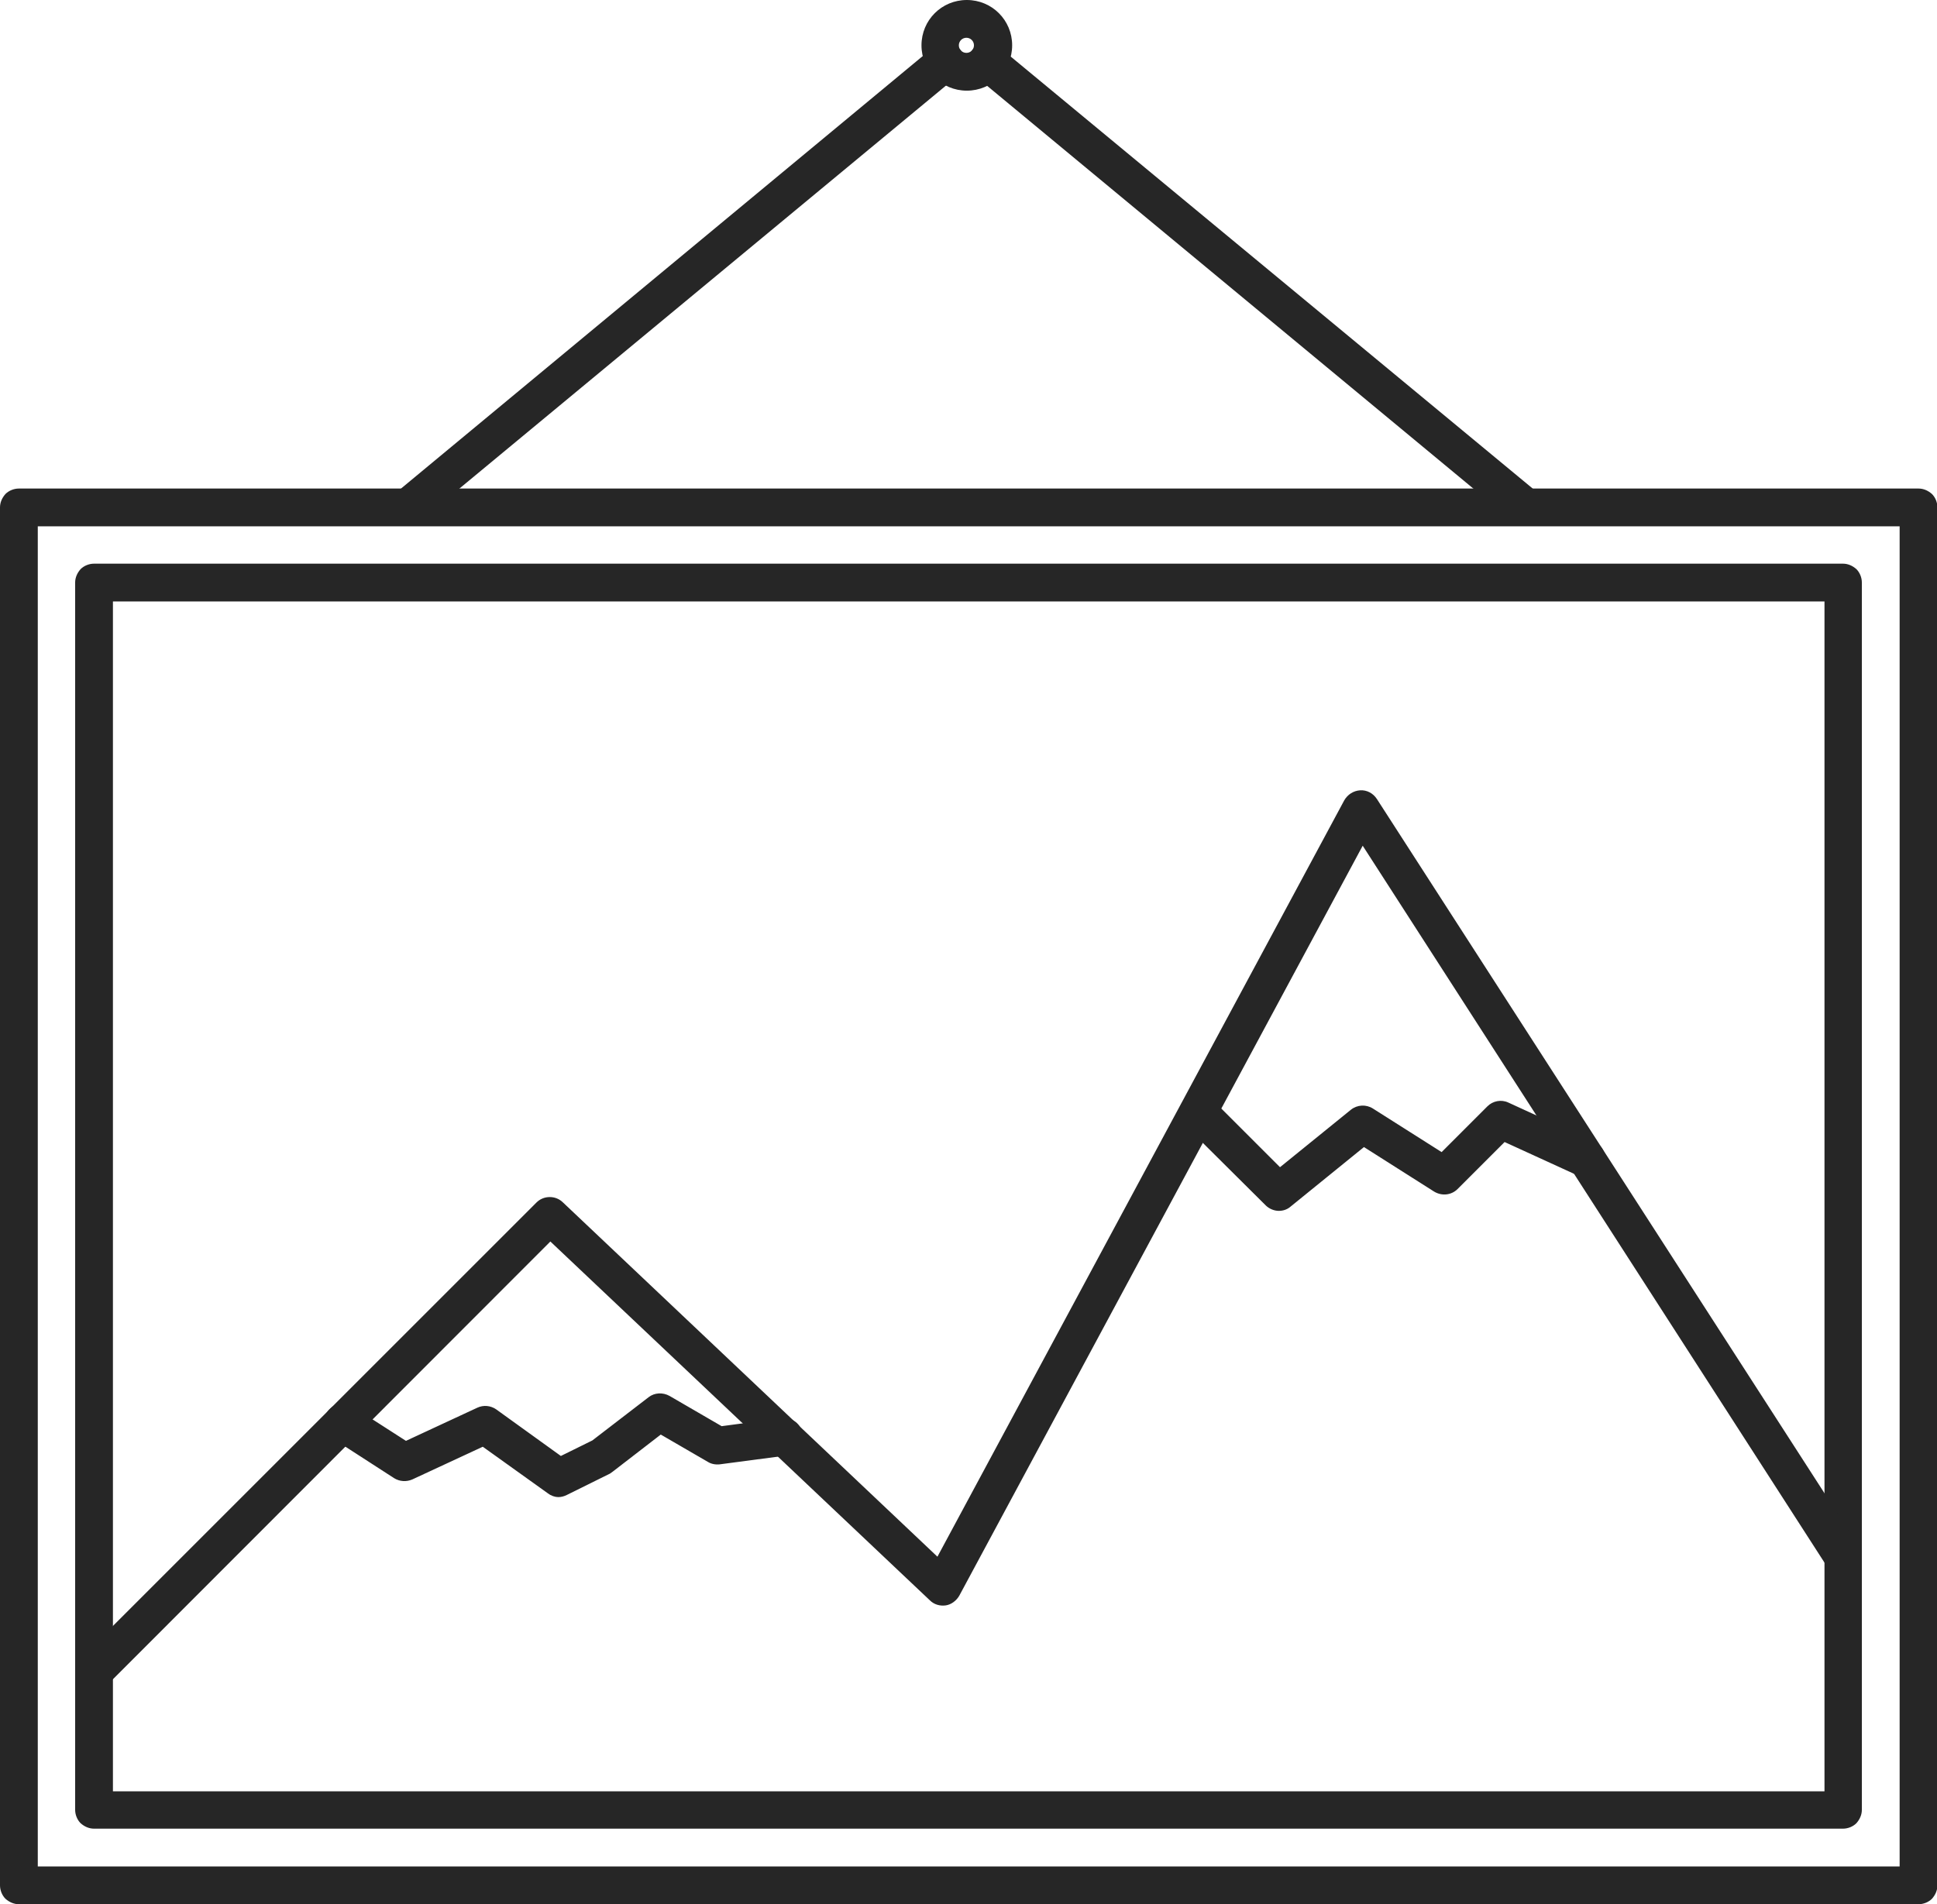
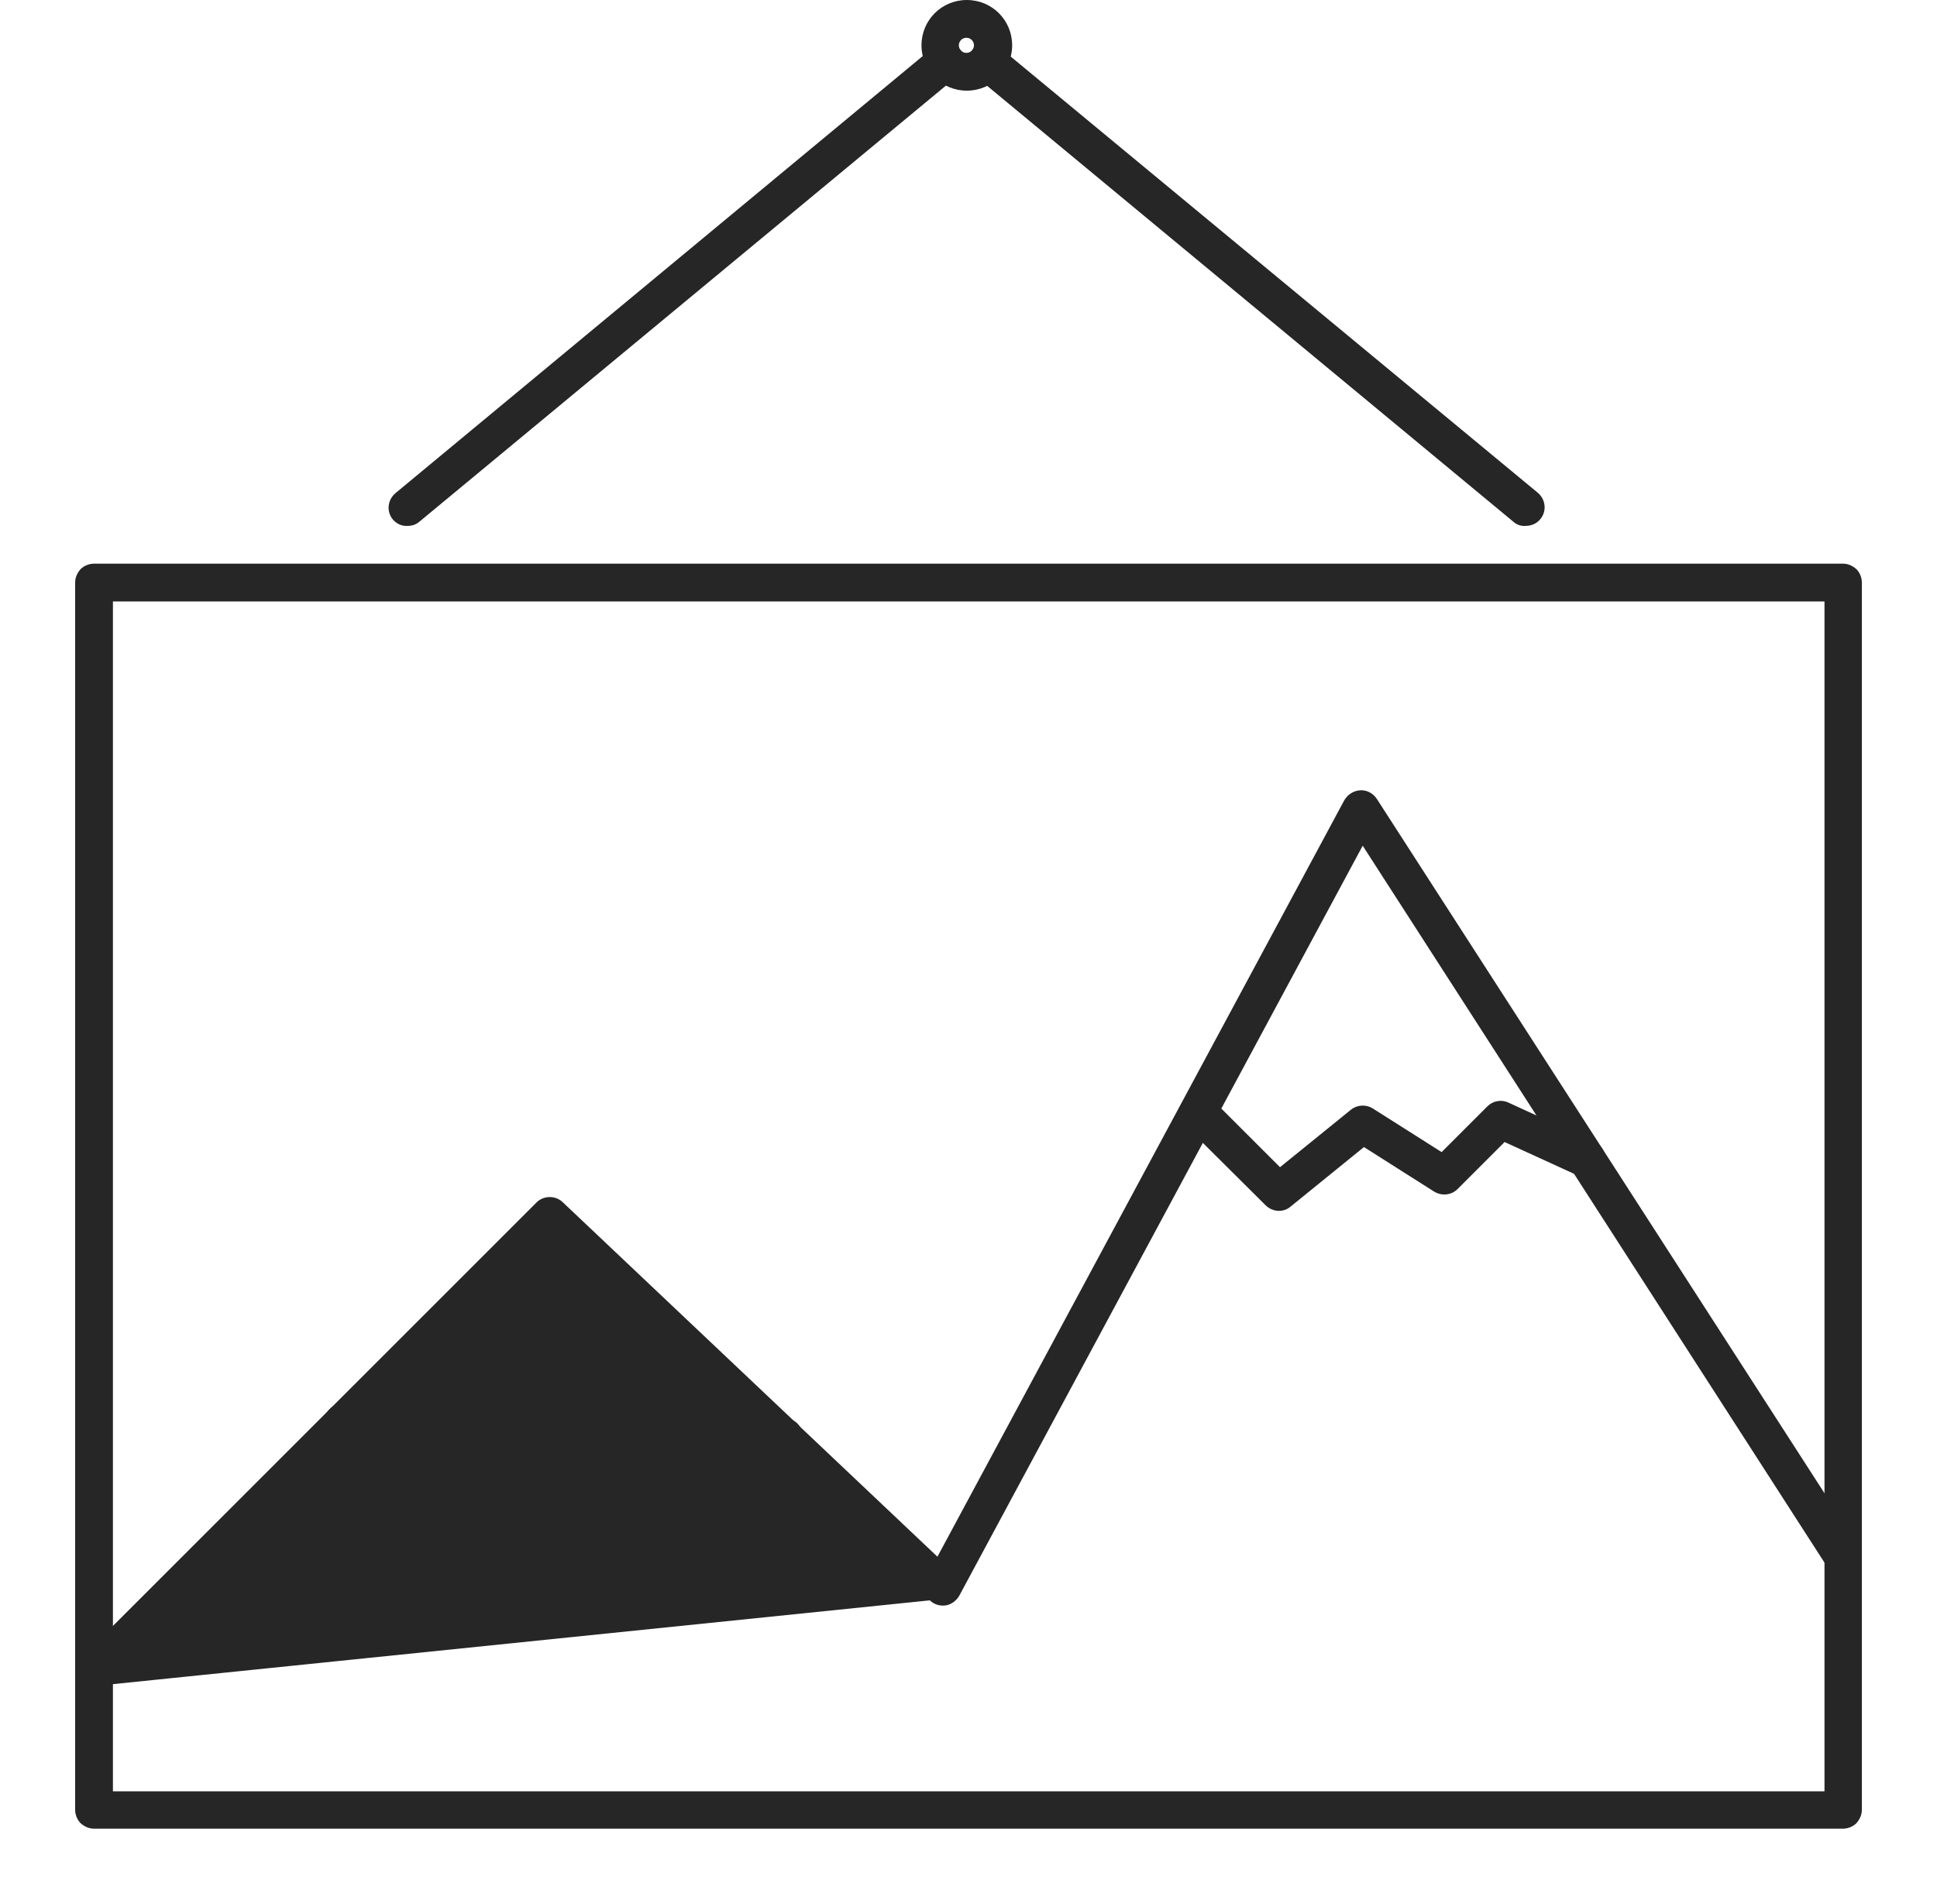
<svg xmlns="http://www.w3.org/2000/svg" xml:space="preserve" style="enable-background:new 0 0 461.4 453.7;" viewBox="0 0 461.4 453.7" height="453.7px" width="461.4px" y="0px" x="0px" id="Line_x5F_Icon_x5F_Decoration" version="1.1">
  <style type="text/css">

	.st0{fill:#262626;}

</style>
  <g id="Picture_2_">
    <g>
      <g>
-         <path d="M4.5,453.7c-1.2,0-2.3-0.5-3.2-1.3c-0.8-0.8-1.3-2-1.3-3.2V120.9c0-1.2,0.5-2.3,1.3-3.2     c0.8-0.8,2-1.3,3.2-1.3H457c1.2,0,2.3,0.5,3.2,1.3c0.8,0.8,1.3,2,1.3,3.2v328.3c0,1.2-0.5,2.3-1.3,3.2c-0.8,0.8-2,1.3-3.2,1.3     H4.5z M9,444.7h443.5V125.4H9V444.7z" class="st0" />
-       </g>
+         </g>
      <g>
        <path d="M22.4,435.7c-1.2,0-2.3-0.5-3.2-1.3c-0.8-0.8-1.3-2-1.3-3.2V138.8c0-1.2,0.5-2.3,1.3-3.2     c0.8-0.8,2-1.3,3.2-1.3H439c1.2,0,2.3,0.5,3.2,1.3c0.8,0.8,1.3,2,1.3,3.2v292.4c0,1.2-0.5,2.3-1.3,3.2c-0.8,0.8-2,1.3-3.2,1.3     H22.4z M434.6,426.8V143.3H26.9v283.5H434.6z" class="st0" />
      </g>
    </g>
    <g>
      <path d="M219.5,10.8c0-6,4.8-10.8,10.8-10.8c6,0,10.8,4.8,10.8,10.8c0,6-4.8,10.8-10.8,10.8    C224.3,21.6,219.5,16.8,219.5,10.8z M228.4,10.8c0,1,0.8,1.8,1.8,1.8c1,0,1.8-0.8,1.8-1.8c0-1-0.8-1.8-1.8-1.8    C229.2,9,228.4,9.8,228.4,10.8z" class="st0" />
    </g>
    <g>
      <path d="M93.6,123.8c-1.6-1.9-1.3-4.7,0.6-6.3L222.4,11.2c1.9-1.6,4.7-1.3,6.3,0.6c1.6,1.9,1.3,4.7-0.6,6.3    L99.9,124.3c-0.8,0.7-1.8,1-2.8,1C95.7,125.4,94.5,124.8,93.6,123.8z" class="st0" />
    </g>
    <g>
      <path d="M360.6,124.4L232.3,18.1c-1.9-1.6-2.2-4.4-0.6-6.3c1.6-1.9,4.4-2.2,6.3-0.6l128.3,106.2    c1.9,1.6,2.2,4.4,0.6,6.3c-0.9,1.1-2.2,1.6-3.5,1.6C362.5,125.4,361.4,125.1,360.6,124.4z" class="st0" />
    </g>
    <g>
      <g>
-         <path d="M19.2,401.4c-1.7-1.8-1.7-4.6,0-6.3l108.6-108.6c1.7-1.7,4.5-1.7,6.2-0.1l89.3,84.5l96.9-180.2     c0.8-1.4,2.2-2.3,3.8-2.4c1.6-0.1,3.1,0.7,4,2.1l114.8,178.1c1.3,2.1,0.7,4.9-1.3,6.2c-2.1,1.3-4.9,0.7-6.2-1.3L324.6,201.5     l-96.1,178.7c-0.7,1.2-1.9,2.1-3.2,2.3c-1.4,0.2-2.8-0.2-3.8-1.2l-90.4-85.5L25.6,401.4c-0.9,0.9-2,1.3-3.2,1.3     C21.3,402.7,20.1,402.3,19.2,401.4z" class="st0" />
+         <path d="M19.2,401.4c-1.7-1.8-1.7-4.6,0-6.3l108.6-108.6c1.7-1.7,4.5-1.7,6.2-0.1l89.3,84.5l96.9-180.2     c0.8-1.4,2.2-2.3,3.8-2.4c1.6-0.1,3.1,0.7,4,2.1l114.8,178.1c1.3,2.1,0.7,4.9-1.3,6.2c-2.1,1.3-4.9,0.7-6.2-1.3L324.6,201.5     l-96.1,178.7c-0.7,1.2-1.9,2.1-3.2,2.3c-1.4,0.2-2.8-0.2-3.8-1.2L25.6,401.4c-0.9,0.9-2,1.3-3.2,1.3     C21.3,402.7,20.1,402.3,19.2,401.4z" class="st0" />
      </g>
      <g>
        <path d="M130.5,355.8l-15.5-11.1l-16.8,7.8c-1.4,0.6-3,0.5-4.3-0.3l-14.7-9.5c-2.1-1.3-2.7-4.1-1.3-6.2     c1.3-2.1,4.1-2.7,6.2-1.3l12.6,8.1l17-7.9c1.5-0.7,3.2-0.5,4.5,0.4l15.4,11.1l7.5-3.7l13.4-10.3c1.4-1.1,3.4-1.2,5-0.3l12.4,7.2     l14.3-1.9c2.5-0.3,4.7,1.4,5,3.9c0.3,2.5-1.4,4.7-3.9,5l-15.9,2.1c-1,0.1-2-0.1-2.8-0.6l-11.2-6.5l-11.4,8.8l-0.7,0.5l-10.3,5.1     c-0.6,0.3-1.3,0.5-2,0.5C132.2,356.7,131.3,356.4,130.5,355.8z" class="st0" />
      </g>
      <g>
        <path d="M301.5,287.2L284,269.8c-1.7-1.7-1.7-4.6,0-6.3c1.8-1.8,4.6-1.8,6.3,0l14.6,14.6l16.9-13.7     c1.5-1.2,3.6-1.3,5.2-0.3l16.4,10.4l10.9-10.9c1.3-1.3,3.3-1.7,5-0.9l20.5,9.4c2.3,1,3.2,3.7,2.2,5.9c-1,2.3-3.7,3.2-5.9,2.2     l-17.7-8.1l-11.2,11.2c-1.5,1.5-3.8,1.7-5.6,0.6l-16.7-10.6l-17.5,14.2c-0.8,0.7-1.8,1-2.8,1C303.5,288.5,302.3,288,301.5,287.2z" class="st0" />
      </g>
    </g>
  </g>
</svg>